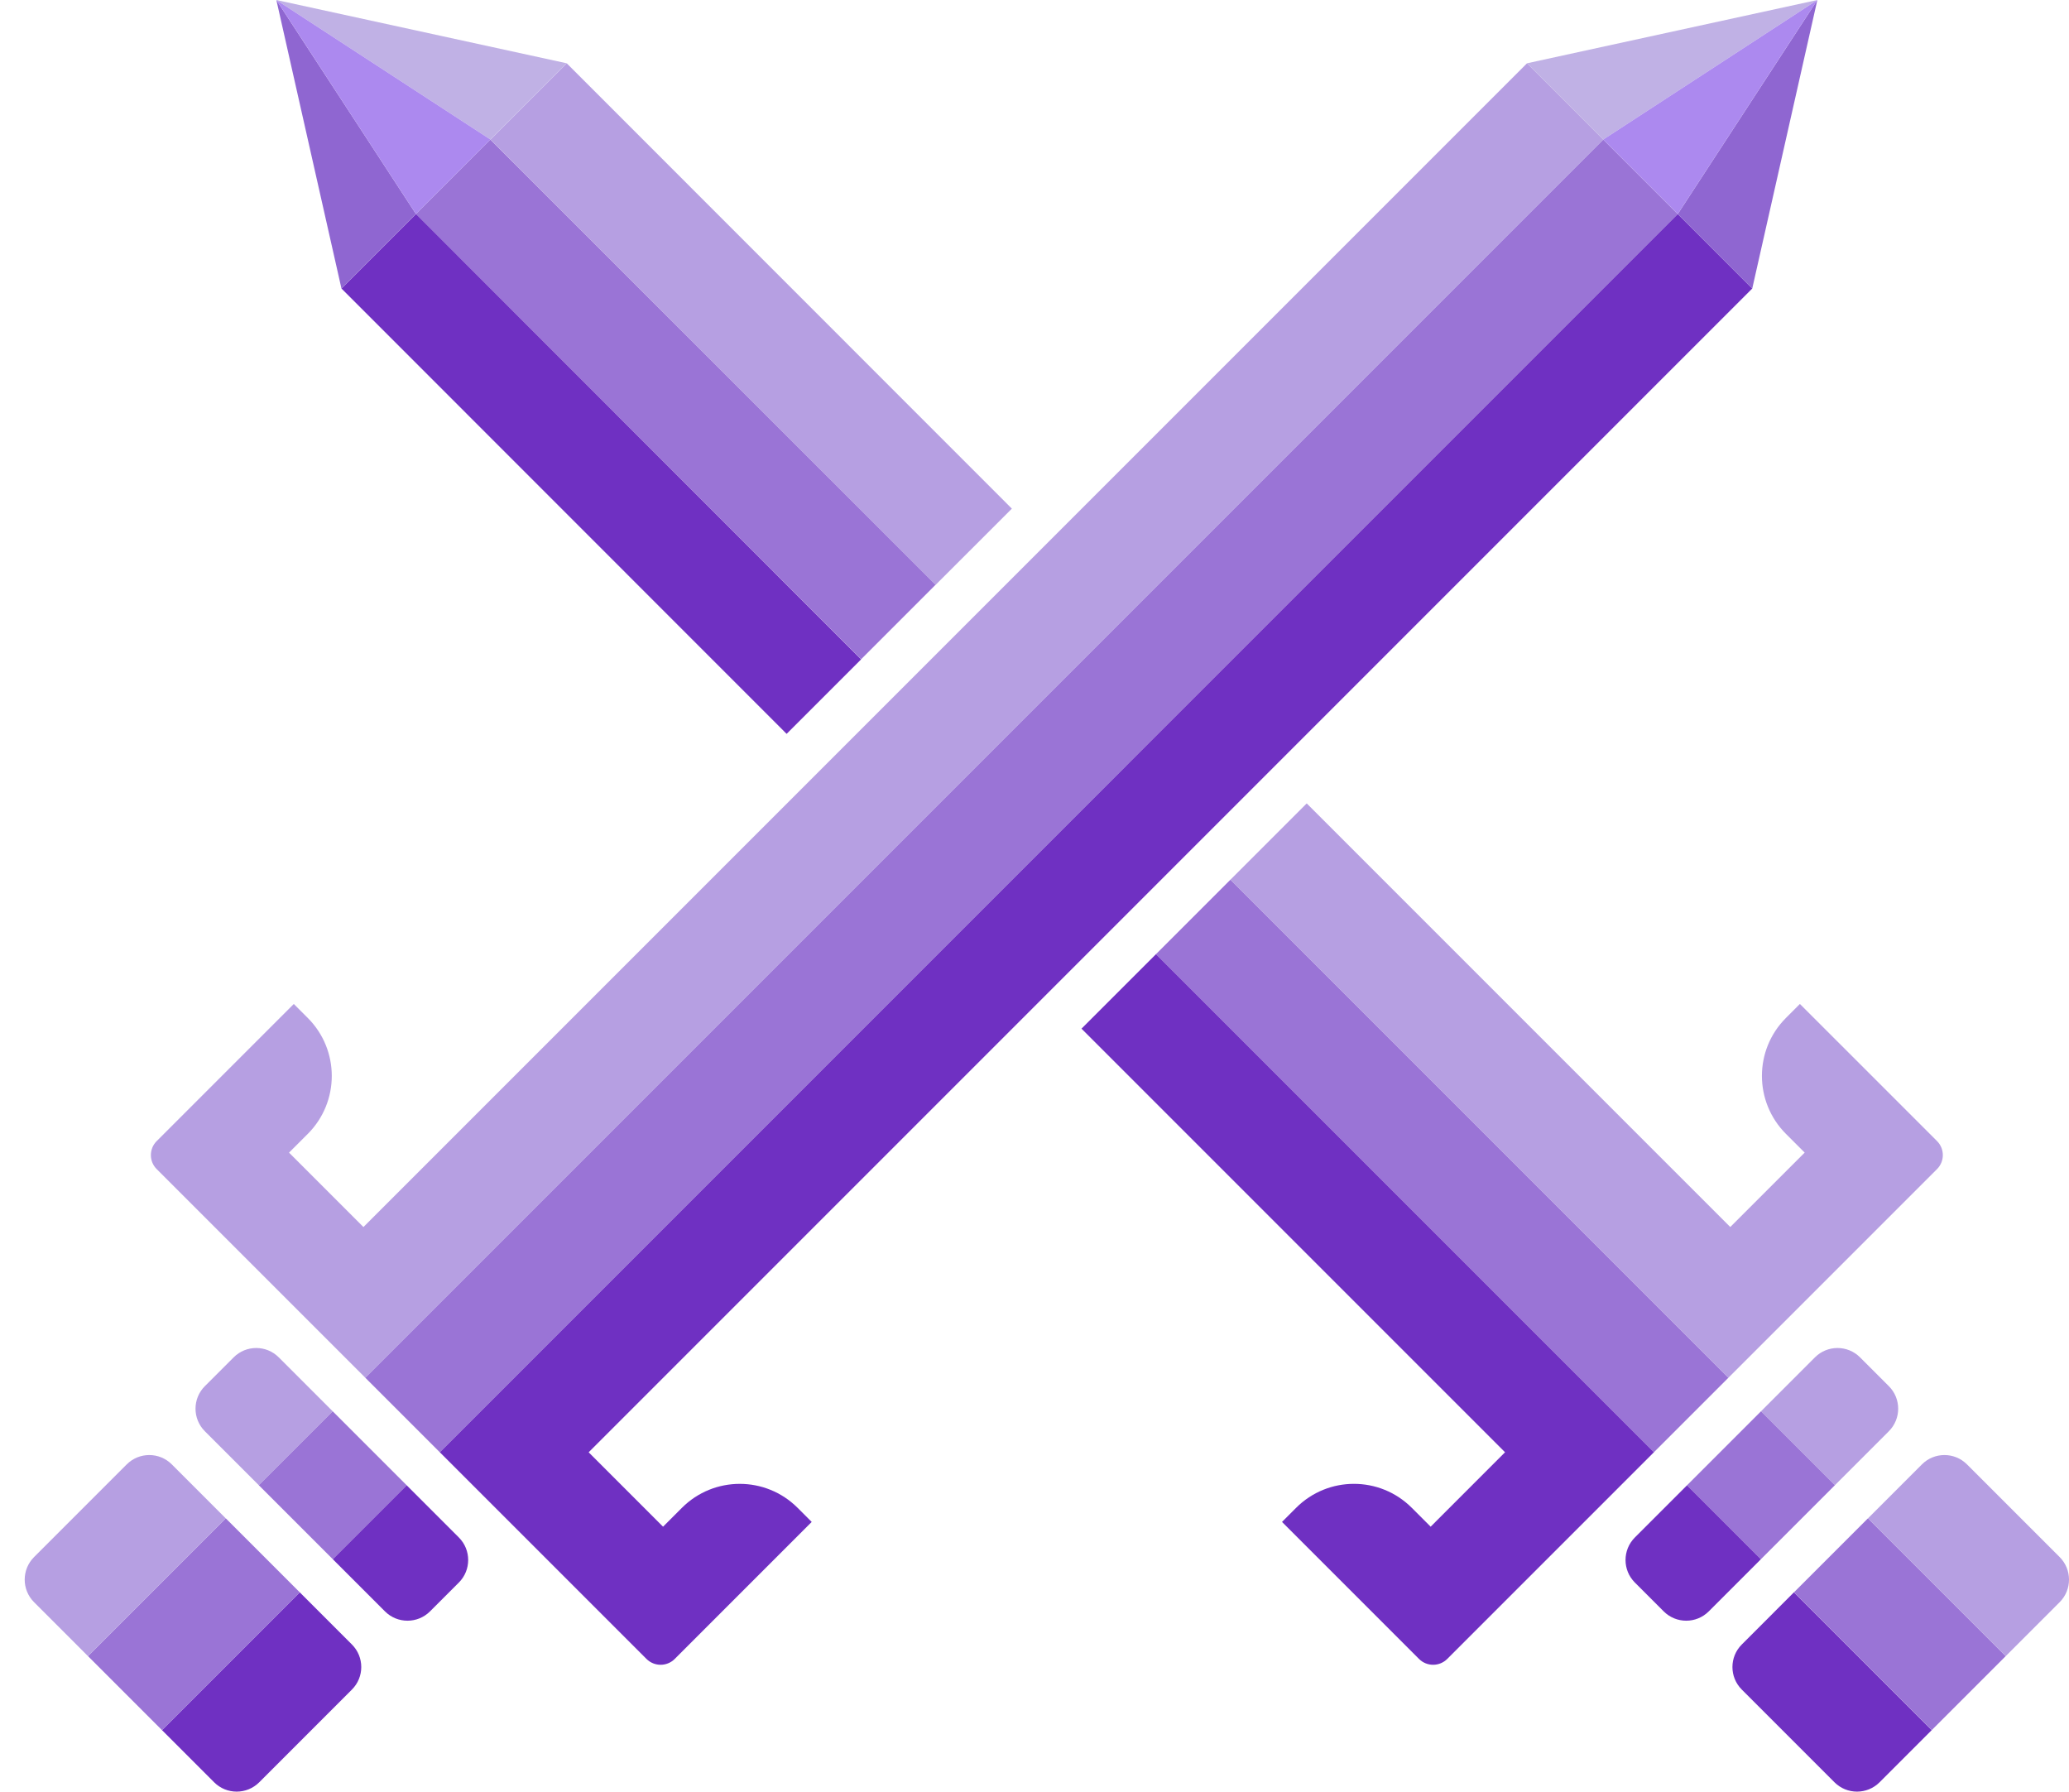
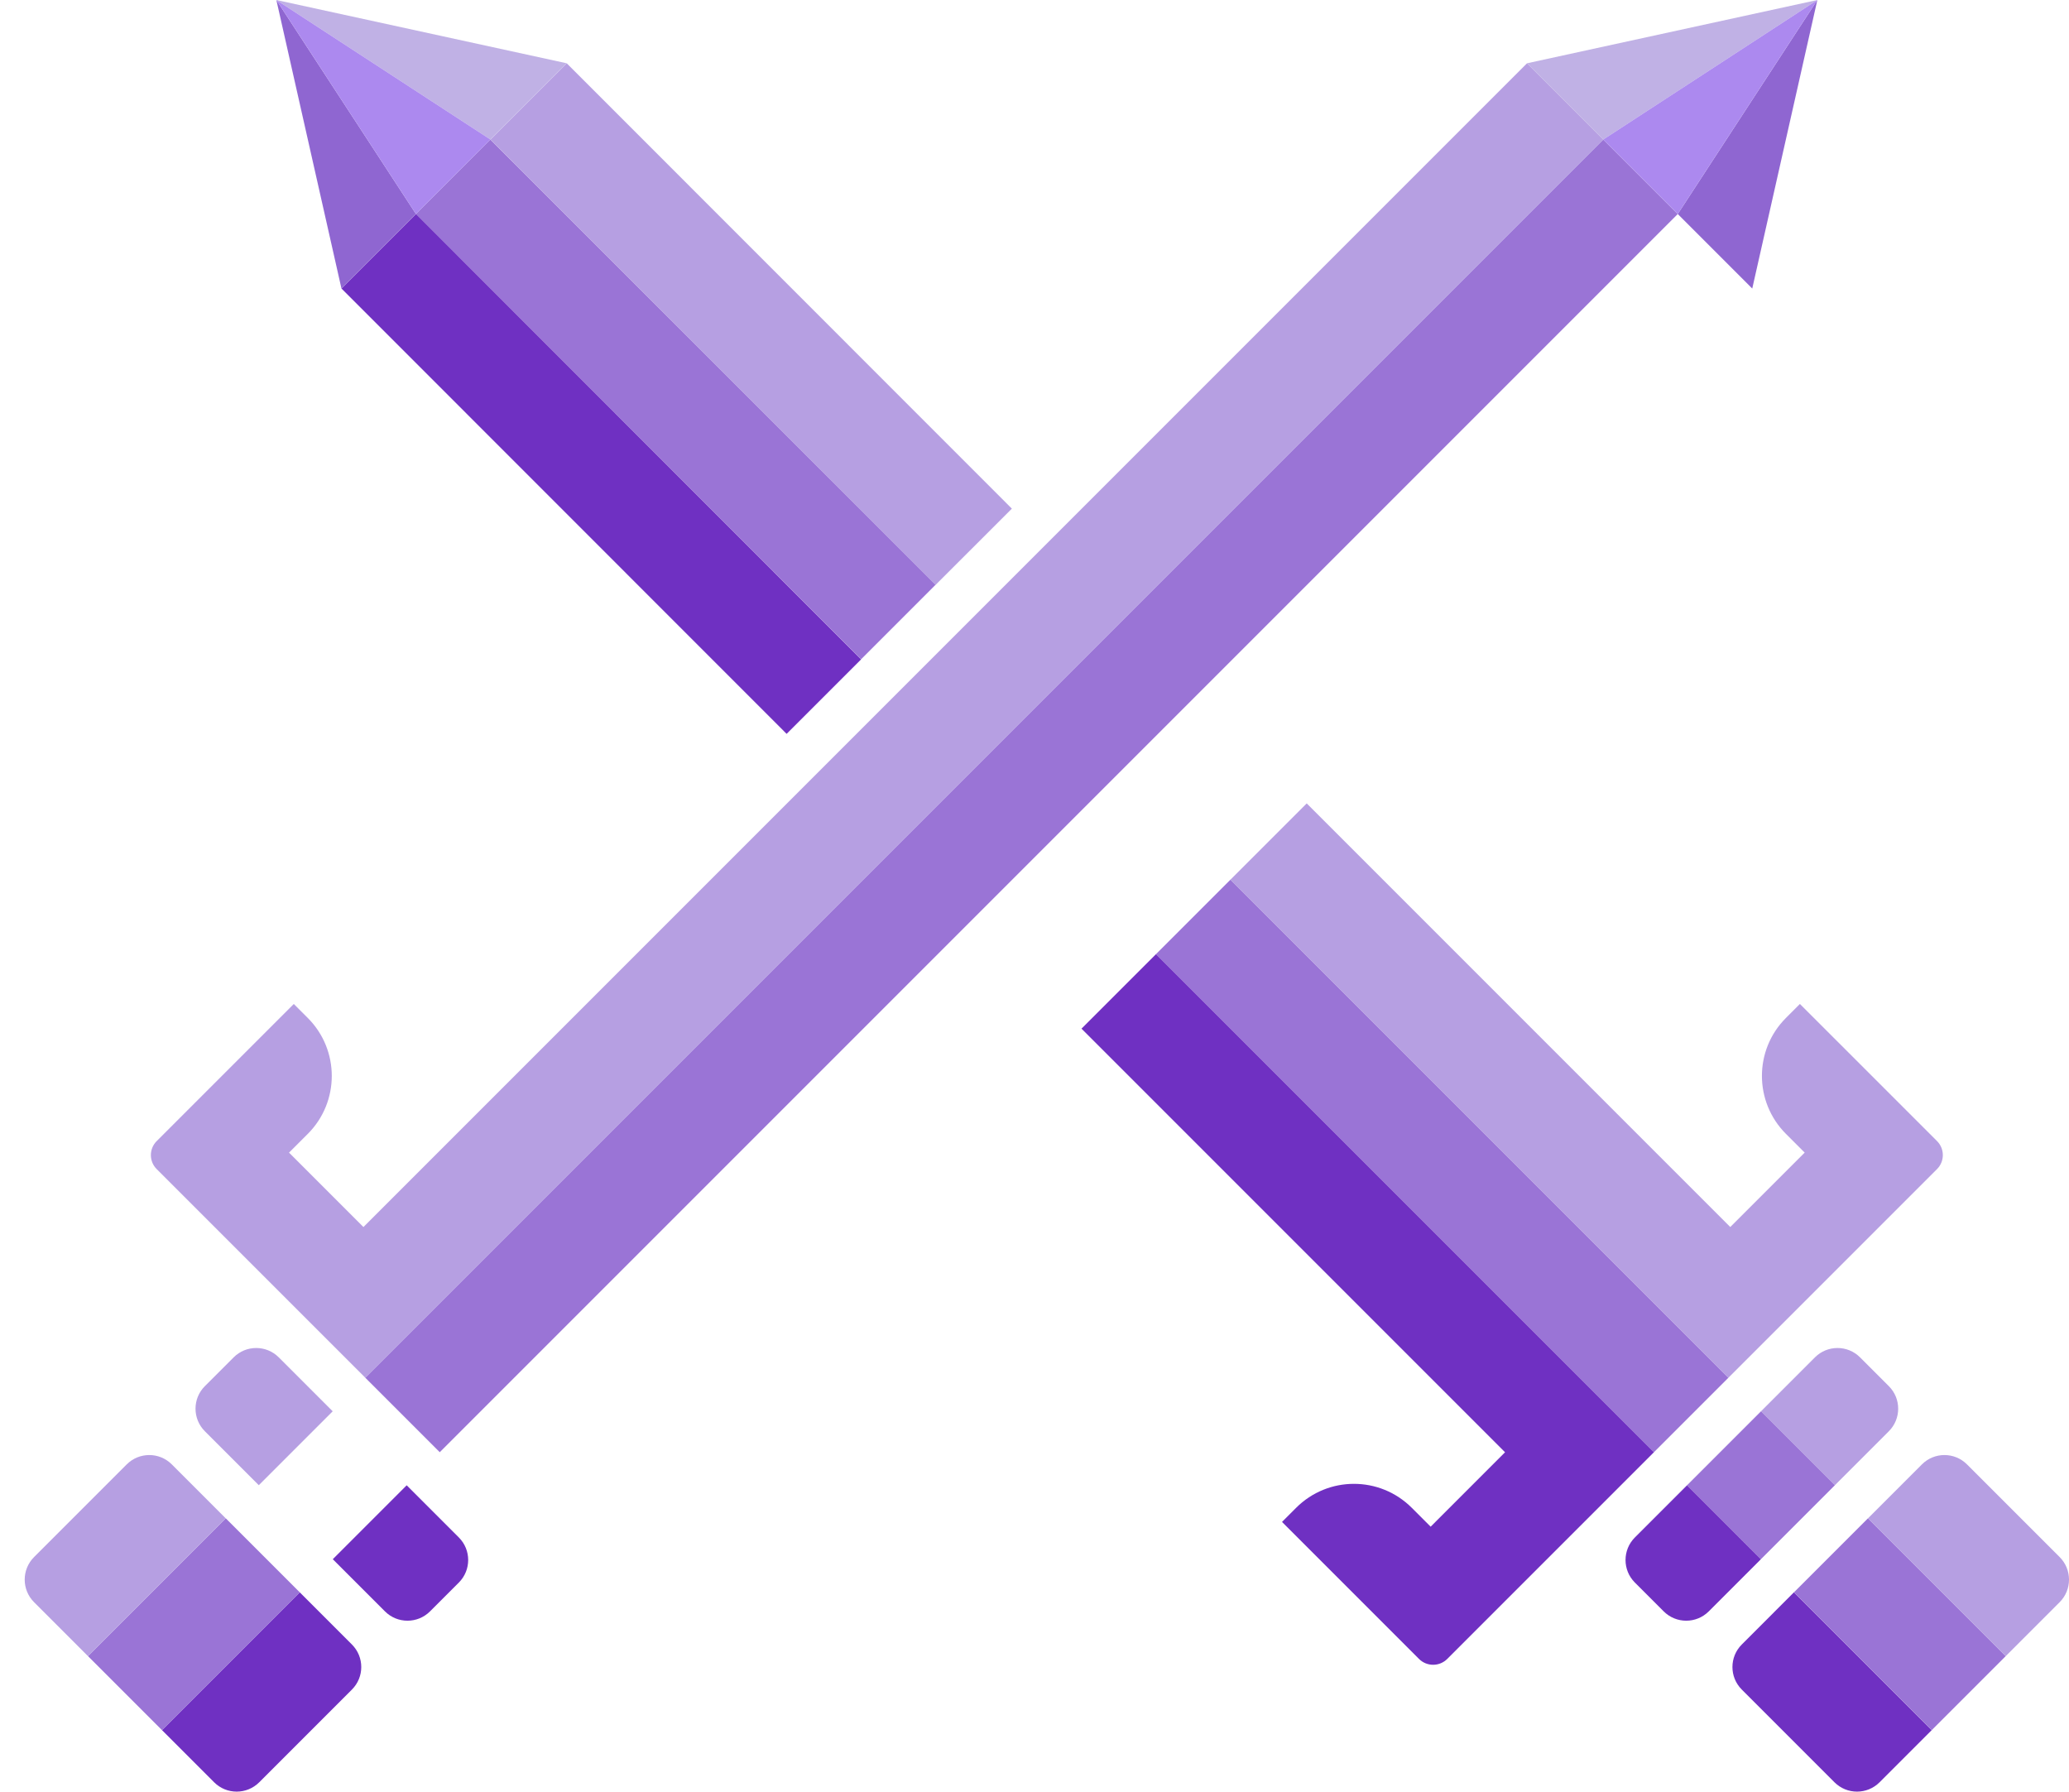
<svg xmlns="http://www.w3.org/2000/svg" id="Layer_1" data-name="Layer 1" viewBox="0 0 1283.2 1111.02">
  <defs>
    <style>
      .cls-1 {
        fill: #c0b1e5;
      }

      .cls-1, .cls-2, .cls-3, .cls-4, .cls-5, .cls-6, .cls-7 {
        stroke-width: 0px;
      }

      .cls-2 {
        fill: none;
      }

      .cls-3 {
        fill: #9a74d6;
      }

      .cls-4 {
        fill: #b69fe2;
      }

      .cls-5 {
        fill: #6f30c2;
      }

      .cls-6 {
        fill: #8f66d1;
      }

      .cls-7 {
        fill: #ac89ef;
      }
    </style>
  </defs>
  <g>
    <g>
      <rect class="cls-3" x="386.46" y="52.44" width="65.34" height="390.47" transform="translate(-52.36 368.97) rotate(-45.01)" />
      <rect class="cls-3" x="861.8" y="504.62" width="65.35" height="436.77" transform="translate(-249.26 844.25) rotate(-45)" />
      <rect class="cls-4" x="432.44" y="5.7" width="66.86" height="390.47" transform="translate(-5.65 388.23) rotate(-44.99)" />
      <path class="cls-4" d="m1201.36,724.97l-82.09,82.09-47.27,47.26-308.85-308.84,47.28-47.27,262.69,262.69,46.15-46.15-11.63-11.62c-19.85-19.86-19.85-52.04,0-71.88l8.67-8.68,85.05,85.04c4.79,4.8,4.79,12.56,0,17.36Z" />
      <rect class="cls-5" x="340.26" y="98.64" width="65.34" height="390.48" transform="translate(-98.58 349.72) rotate(-44.99)" />
      <path class="cls-5" d="m1025.79,900.53l-46.2,46.21h-.01l-46.15,46.14-35.84,35.85c-4.84,4.84-12.69,4.84-17.53,0l-84.95-84.96,8.76-8.76c19.8-19.8,51.89-19.8,71.7,0l11.72,11.72,46.14-46.15-262.69-262.69,46.21-46.2,308.84,308.84Z" />
      <g>
        <path class="cls-4" d="m1092.18,875.17l45.83,45.83,33.46-33.46c7.72-7.73,7.72-20.25,0-27.96l-17.87-17.87c-7.72-7.72-20.24-7.72-27.96,0l-33.46,33.46Z" />
        <rect class="cls-3" x="1059.71" y="888.62" width="64.89" height="64.82" transform="translate(-331.38 1042.03) rotate(-45)" />
        <path class="cls-5" d="m1013.95,981.37l17.87,17.87c7.73,7.72,20.25,7.72,27.96,0l32.35-32.35-45.83-45.83-32.35,32.35c-7.72,7.72-7.72,20.24,0,27.96Z" />
      </g>
      <g>
        <path class="cls-5" d="m1080.27,1047.74l57.48,57.49c7.73,7.72,20.24,7.72,27.96,0l32.35-32.36-85.45-85.45-32.35,32.36c-7.73,7.72-7.73,20.24,0,27.95Z" />
        <rect class="cls-3" x="1145.85" y="946.79" width="64.88" height="120.84" transform="translate(-367.09 1128.18) rotate(-45)" />
        <path class="cls-4" d="m1158.51,941.55l85.45,85.45,33.46-33.47c7.72-7.72,7.72-20.24,0-27.95l-57.49-57.49c-7.72-7.72-20.24-7.72-27.95,0l-33.46,33.47Z" />
      </g>
    </g>
    <g>
      <polygon class="cls-6" points="171.4 0 211.77 178.93 257.98 132.72 171.4 0" />
      <polygon class="cls-1" points="171.4 0 304.18 86.52 351.46 39.24 171.4 0" />
      <polygon class="cls-7" points="171.4 0 257.98 132.72 304.18 86.52 171.4 0" />
    </g>
  </g>
  <line class="cls-2" x1="56.51" y1="1017.29" x2="41.73" y2="1032.07" />
  <line class="cls-2" x1="11.03" y1="971.82" y2="982.85" />
-   <line class="cls-2" x1="997.24" y1="76.3" x2="990.01" y2="83.53" />
  <line class="cls-2" x1="954.72" y1="27.21" x2="944.21" y2="37.73" />
  <g>
    <g>
      <rect class="cls-3" x="90.61" y="460.85" width="1085.85" height="65.35" transform="translate(-163.42 592.53) rotate(-45)" />
      <path class="cls-4" d="m994.34,86.52L226.53,854.32l-47.27-47.26-82.09-82.09c-4.79-4.79-4.79-12.56,0-17.35l85.04-85.04,8.68,8.68c19.84,19.84,19.84,52.03,0,71.88l-11.63,11.62,46.15,46.15L947.07,39.24l47.27,47.27Z" />
-       <path class="cls-5" d="m494.66,935.01l8.76,8.77-84.94,84.95c-4.84,4.84-12.69,4.84-17.53,0l-35.84-35.84-46.14-46.14h-.01l-46.2-46.2L1040.55,132.72l46.2,46.2L365.09,900.59l46.14,46.14,11.72-11.72c19.8-19.79,51.89-19.79,71.7,0Z" />
      <g>
        <path class="cls-4" d="m206.34,875.17l-45.83,45.83-33.46-33.46c-7.72-7.73-7.72-20.25,0-27.96l17.87-17.87c7.72-7.72,20.24-7.72,27.96,0l33.46,33.46Z" />
-         <rect class="cls-3" x="173.96" y="888.58" width="64.82" height="64.89" transform="translate(-590.82 415.69) rotate(-45)" />
        <path class="cls-5" d="m284.58,981.37l-17.87,17.87c-7.73,7.72-20.25,7.72-27.96,0l-32.35-32.35,45.83-45.83,32.35,32.35c7.72,7.72,7.72,20.24,0,27.96Z" />
      </g>
      <g>
        <path class="cls-5" d="m218.25,1047.74l-57.48,57.49c-7.73,7.72-20.24,7.72-27.96,0l-32.35-32.36,85.45-85.45,32.35,32.36c7.73,7.72,7.73,20.24,0,27.95Z" />
        <rect class="cls-3" x="59.82" y="974.77" width="120.84" height="64.88" transform="translate(-676.99 380.03) rotate(-45)" />
        <path class="cls-4" d="m140.02,941.55l-85.45,85.45-33.46-33.47c-7.72-7.72-7.72-20.24,0-27.95l57.49-57.49c7.72-7.72,20.24-7.72,27.95,0l33.46,33.47Z" />
      </g>
    </g>
    <g>
      <polygon class="cls-6" points="1127.12 0 1086.75 178.93 1040.55 132.72 1127.12 0" />
      <polygon class="cls-1" points="1127.12 0 994.34 86.52 947.07 39.24 1127.12 0" />
      <polygon class="cls-7" points="1127.12 0 1040.55 132.72 994.34 86.52 1127.12 0" />
    </g>
  </g>
</svg>